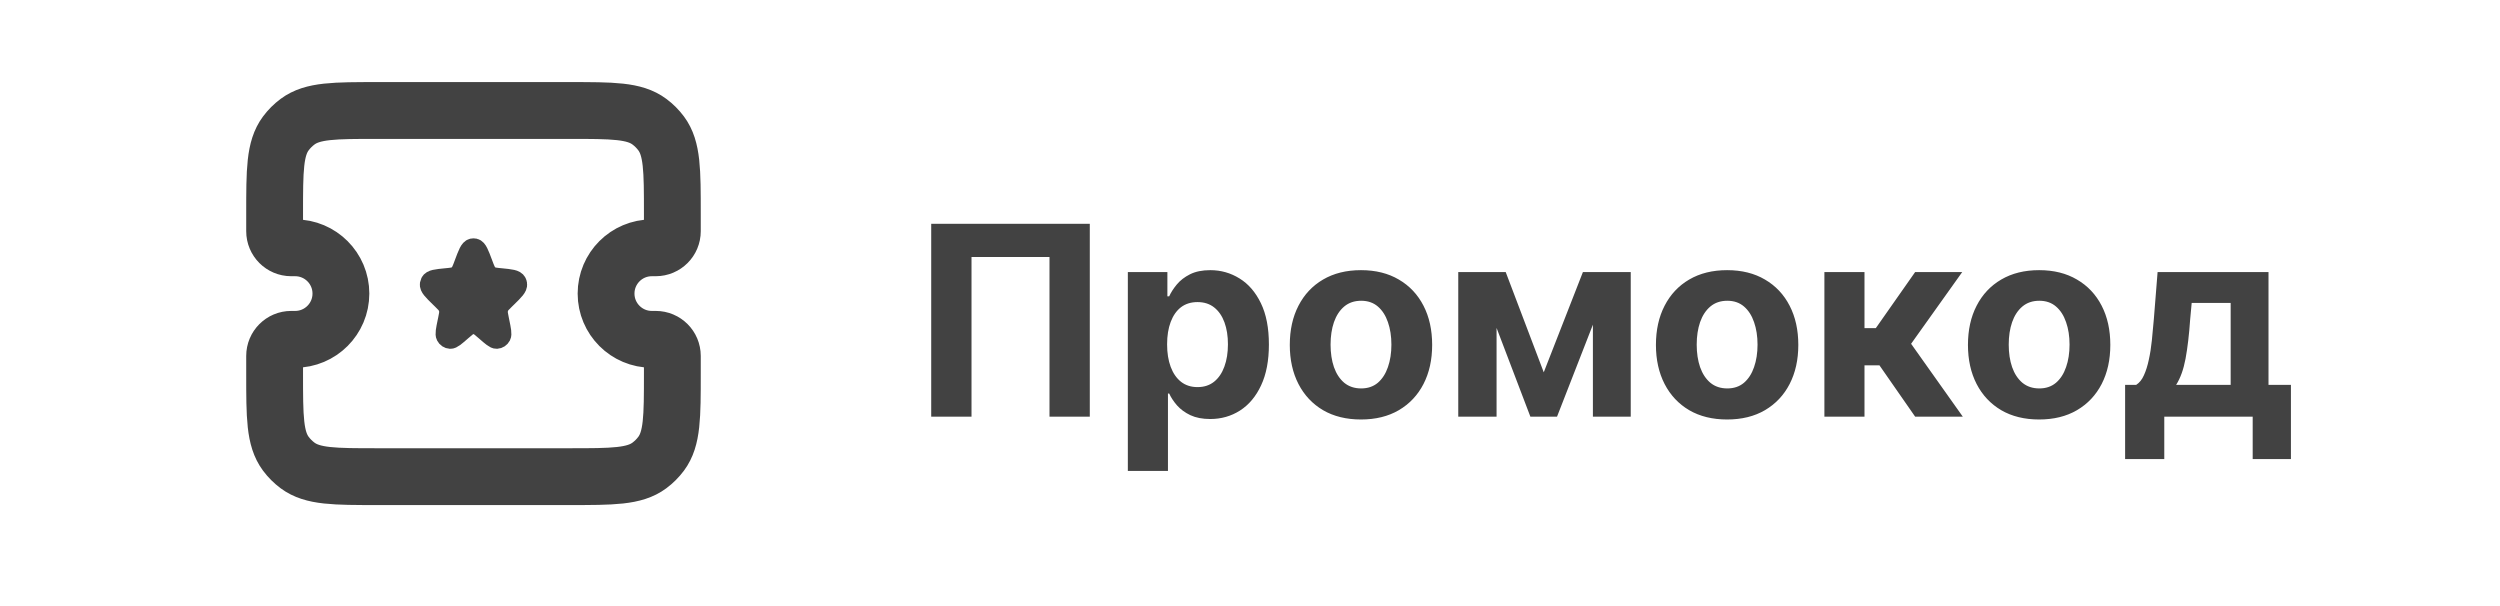
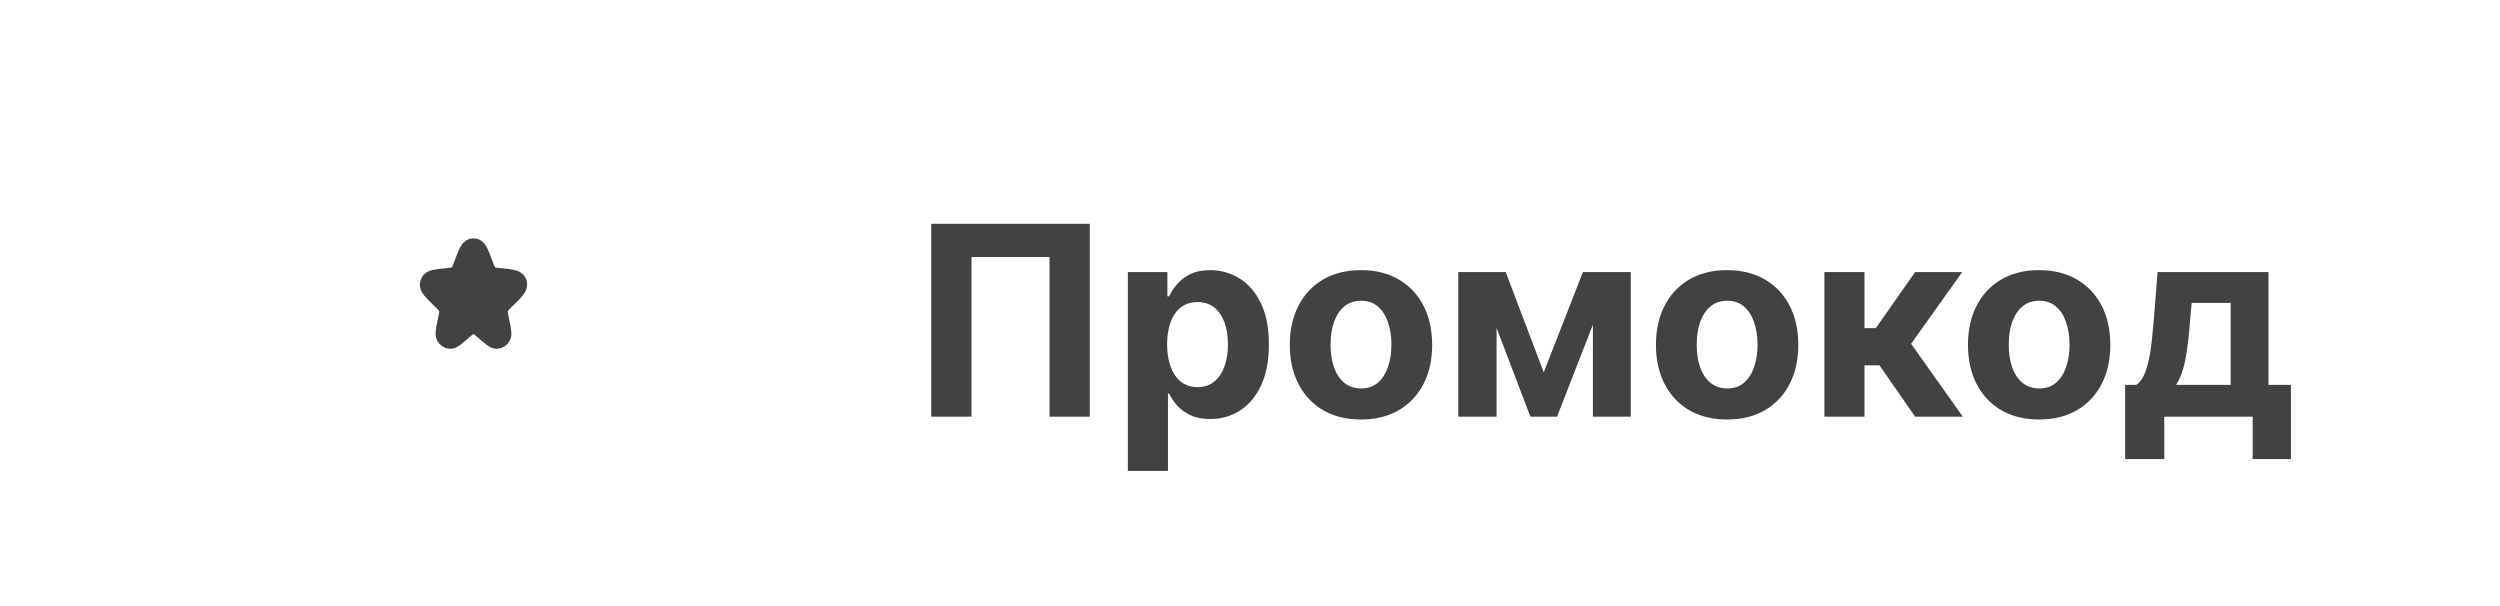
<svg xmlns="http://www.w3.org/2000/svg" width="132" height="32" viewBox="0 0 132 32" fill="none">
-   <path d="M14.5 11.271C14.5 8.986 14.5 7.843 15.09 7.047C15.266 6.81 15.476 6.6 15.713 6.424C16.509 5.834 17.652 5.834 19.938 5.834H30.062C32.348 5.834 33.491 5.834 34.287 6.424C34.524 6.6 34.734 6.81 34.91 7.047C35.5 7.843 35.5 8.986 35.5 11.271V12.209C35.5 12.692 35.108 13.084 34.625 13.084H34.417C33.082 13.084 32 14.166 32 15.501V15.501C32 16.835 33.082 17.917 34.417 17.917H34.625C35.108 17.917 35.5 18.309 35.5 18.792V19.73C35.5 22.015 35.5 23.158 34.91 23.954C34.734 24.191 34.524 24.401 34.287 24.577C33.491 25.167 32.348 25.167 30.062 25.167H19.938C17.652 25.167 16.509 25.167 15.713 24.577C15.476 24.401 15.266 24.191 15.09 23.954C14.5 23.158 14.5 22.015 14.5 19.73V18.792C14.5 18.309 14.892 17.917 15.375 17.917H15.583C16.918 17.917 18 16.835 18 15.501V15.501C18 14.166 16.918 13.084 15.583 13.084H15.375C14.892 13.084 14.5 12.692 14.5 12.209V11.271Z" stroke="#424242" stroke-width="3" />
  <path d="M24.483 13.916C24.679 13.39 24.777 13.128 24.937 13.091C24.979 13.082 25.022 13.082 25.064 13.091C25.223 13.128 25.321 13.39 25.517 13.916C25.629 14.215 25.685 14.364 25.789 14.466C25.818 14.495 25.85 14.52 25.884 14.542C26.005 14.62 26.155 14.634 26.456 14.663C26.966 14.713 27.221 14.737 27.299 14.893C27.315 14.926 27.326 14.961 27.331 14.997C27.357 15.172 27.17 15.355 26.795 15.722L26.691 15.823C26.516 15.995 26.428 16.08 26.377 16.187C26.347 16.251 26.327 16.32 26.317 16.392C26.301 16.511 26.327 16.635 26.378 16.883L26.396 16.972C26.488 17.418 26.534 17.641 26.477 17.75C26.425 17.849 26.33 17.912 26.225 17.917C26.109 17.923 25.944 17.779 25.615 17.491C25.398 17.3 25.289 17.206 25.169 17.168C25.059 17.134 24.942 17.134 24.832 17.168C24.712 17.206 24.603 17.3 24.386 17.491C24.057 17.779 23.892 17.923 23.775 17.917C23.67 17.912 23.575 17.849 23.524 17.75C23.466 17.641 23.512 17.418 23.604 16.972L23.623 16.883C23.674 16.635 23.7 16.511 23.684 16.392C23.674 16.32 23.654 16.251 23.623 16.187C23.573 16.08 23.485 15.995 23.31 15.823L23.206 15.722C22.831 15.355 22.643 15.172 22.669 14.997C22.675 14.961 22.686 14.926 22.702 14.893C22.78 14.737 23.035 14.713 23.544 14.663C23.846 14.634 23.996 14.62 24.117 14.542C24.151 14.52 24.182 14.495 24.212 14.466C24.316 14.364 24.372 14.215 24.483 13.916Z" fill="#424242" stroke="#424242" />
  <path d="M57.541 11.818V22H55.413V13.568H51.296V22H49.168V11.818H57.541ZM59.55 24.864V14.364H61.638V15.646H61.733C61.826 15.441 61.96 15.232 62.136 15.02C62.315 14.805 62.547 14.626 62.831 14.483C63.12 14.337 63.478 14.264 63.905 14.264C64.462 14.264 64.976 14.41 65.447 14.702C65.917 14.99 66.293 15.426 66.575 16.009C66.857 16.589 66.998 17.317 66.998 18.192C66.998 19.044 66.86 19.763 66.585 20.349C66.313 20.933 65.942 21.375 65.471 21.677C65.004 21.975 64.48 22.124 63.9 22.124C63.489 22.124 63.14 22.056 62.851 21.921C62.566 21.785 62.333 21.614 62.15 21.408C61.968 21.2 61.829 20.989 61.733 20.777H61.668V24.864H59.55ZM61.623 18.182C61.623 18.636 61.686 19.032 61.812 19.37C61.938 19.708 62.121 19.972 62.359 20.16C62.598 20.346 62.888 20.439 63.229 20.439C63.574 20.439 63.866 20.345 64.104 20.155C64.343 19.963 64.523 19.698 64.646 19.36C64.772 19.019 64.835 18.626 64.835 18.182C64.835 17.741 64.774 17.353 64.651 17.018C64.528 16.684 64.348 16.422 64.109 16.233C63.871 16.044 63.577 15.95 63.229 15.95C62.885 15.95 62.593 16.041 62.354 16.223C62.119 16.405 61.938 16.664 61.812 16.999C61.686 17.333 61.623 17.728 61.623 18.182ZM71.86 22.149C71.088 22.149 70.42 21.985 69.856 21.657C69.296 21.326 68.864 20.865 68.559 20.275C68.254 19.682 68.101 18.994 68.101 18.212C68.101 17.423 68.254 16.733 68.559 16.143C68.864 15.55 69.296 15.089 69.856 14.761C70.42 14.43 71.088 14.264 71.86 14.264C72.632 14.264 73.298 14.43 73.859 14.761C74.422 15.089 74.856 15.55 75.161 16.143C75.466 16.733 75.618 17.423 75.618 18.212C75.618 18.994 75.466 19.682 75.161 20.275C74.856 20.865 74.422 21.326 73.859 21.657C73.298 21.985 72.632 22.149 71.86 22.149ZM71.87 20.509C72.221 20.509 72.514 20.409 72.75 20.21C72.985 20.008 73.162 19.733 73.282 19.385C73.404 19.037 73.466 18.641 73.466 18.197C73.466 17.753 73.404 17.357 73.282 17.009C73.162 16.66 72.985 16.385 72.75 16.183C72.514 15.981 72.221 15.88 71.87 15.88C71.515 15.88 71.217 15.981 70.975 16.183C70.736 16.385 70.556 16.66 70.433 17.009C70.314 17.357 70.254 17.753 70.254 18.197C70.254 18.641 70.314 19.037 70.433 19.385C70.556 19.733 70.736 20.008 70.975 20.21C71.217 20.409 71.515 20.509 71.87 20.509ZM81.51 19.658L83.578 14.364H85.189L82.211 22H80.804L77.895 14.364H79.501L81.51 19.658ZM79.019 14.364V22H76.996V14.364H79.019ZM84.105 22V14.364H86.103V22H84.105ZM91.192 22.149C90.42 22.149 89.752 21.985 89.188 21.657C88.628 21.326 88.196 20.865 87.891 20.275C87.586 19.682 87.433 18.994 87.433 18.212C87.433 17.423 87.586 16.733 87.891 16.143C88.196 15.55 88.628 15.089 89.188 14.761C89.752 14.43 90.42 14.264 91.192 14.264C91.964 14.264 92.63 14.43 93.191 14.761C93.754 15.089 94.188 15.55 94.493 16.143C94.798 16.733 94.951 17.423 94.951 18.212C94.951 18.994 94.798 19.682 94.493 20.275C94.188 20.865 93.754 21.326 93.191 21.657C92.63 21.985 91.964 22.149 91.192 22.149ZM91.202 20.509C91.553 20.509 91.847 20.409 92.082 20.21C92.317 20.008 92.495 19.733 92.614 19.385C92.736 19.037 92.798 18.641 92.798 18.197C92.798 17.753 92.736 17.357 92.614 17.009C92.495 16.66 92.317 16.385 92.082 16.183C91.847 15.981 91.553 15.88 91.202 15.88C90.847 15.88 90.549 15.981 90.307 16.183C90.068 16.385 89.888 16.66 89.765 17.009C89.646 17.357 89.586 17.753 89.586 18.197C89.586 18.641 89.646 19.037 89.765 19.385C89.888 19.733 90.068 20.008 90.307 20.21C90.549 20.409 90.847 20.509 91.202 20.509ZM96.328 22V14.364H98.445V17.327H99.042L101.12 14.364H103.606L100.906 18.152L103.636 22H101.12L99.236 19.291H98.445V22H96.328ZM107.667 22.149C106.894 22.149 106.226 21.985 105.663 21.657C105.103 21.326 104.67 20.865 104.365 20.275C104.06 19.682 103.908 18.994 103.908 18.212C103.908 17.423 104.06 16.733 104.365 16.143C104.67 15.55 105.103 15.089 105.663 14.761C106.226 14.43 106.894 14.264 107.667 14.264C108.439 14.264 109.105 14.43 109.665 14.761C110.229 15.089 110.663 15.55 110.968 16.143C111.273 16.733 111.425 17.423 111.425 18.212C111.425 18.994 111.273 19.682 110.968 20.275C110.663 20.865 110.229 21.326 109.665 21.657C109.105 21.985 108.439 22.149 107.667 22.149ZM107.676 20.509C108.028 20.509 108.321 20.409 108.556 20.21C108.792 20.008 108.969 19.733 109.088 19.385C109.211 19.037 109.272 18.641 109.272 18.197C109.272 17.753 109.211 17.357 109.088 17.009C108.969 16.66 108.792 16.385 108.556 16.183C108.321 15.981 108.028 15.88 107.676 15.88C107.322 15.88 107.024 15.981 106.782 16.183C106.543 16.385 106.362 16.66 106.24 17.009C106.12 17.357 106.061 17.753 106.061 18.197C106.061 18.641 106.12 19.037 106.24 19.385C106.362 19.733 106.543 20.008 106.782 20.21C107.024 20.409 107.322 20.509 107.676 20.509ZM112.206 24.237V20.32H112.792C112.961 20.213 113.097 20.044 113.2 19.812C113.306 19.581 113.392 19.307 113.458 18.992C113.528 18.677 113.581 18.338 113.618 17.973C113.657 17.605 113.692 17.234 113.722 16.859L113.921 14.364H119.777V20.32H120.961V24.237H118.942V22H114.274V24.237H112.206ZM114.9 20.32H117.779V15.994H115.721L115.641 16.859C115.585 17.675 115.503 18.367 115.397 18.938C115.291 19.504 115.126 19.965 114.9 20.32Z" fill="#424242" />
</svg>